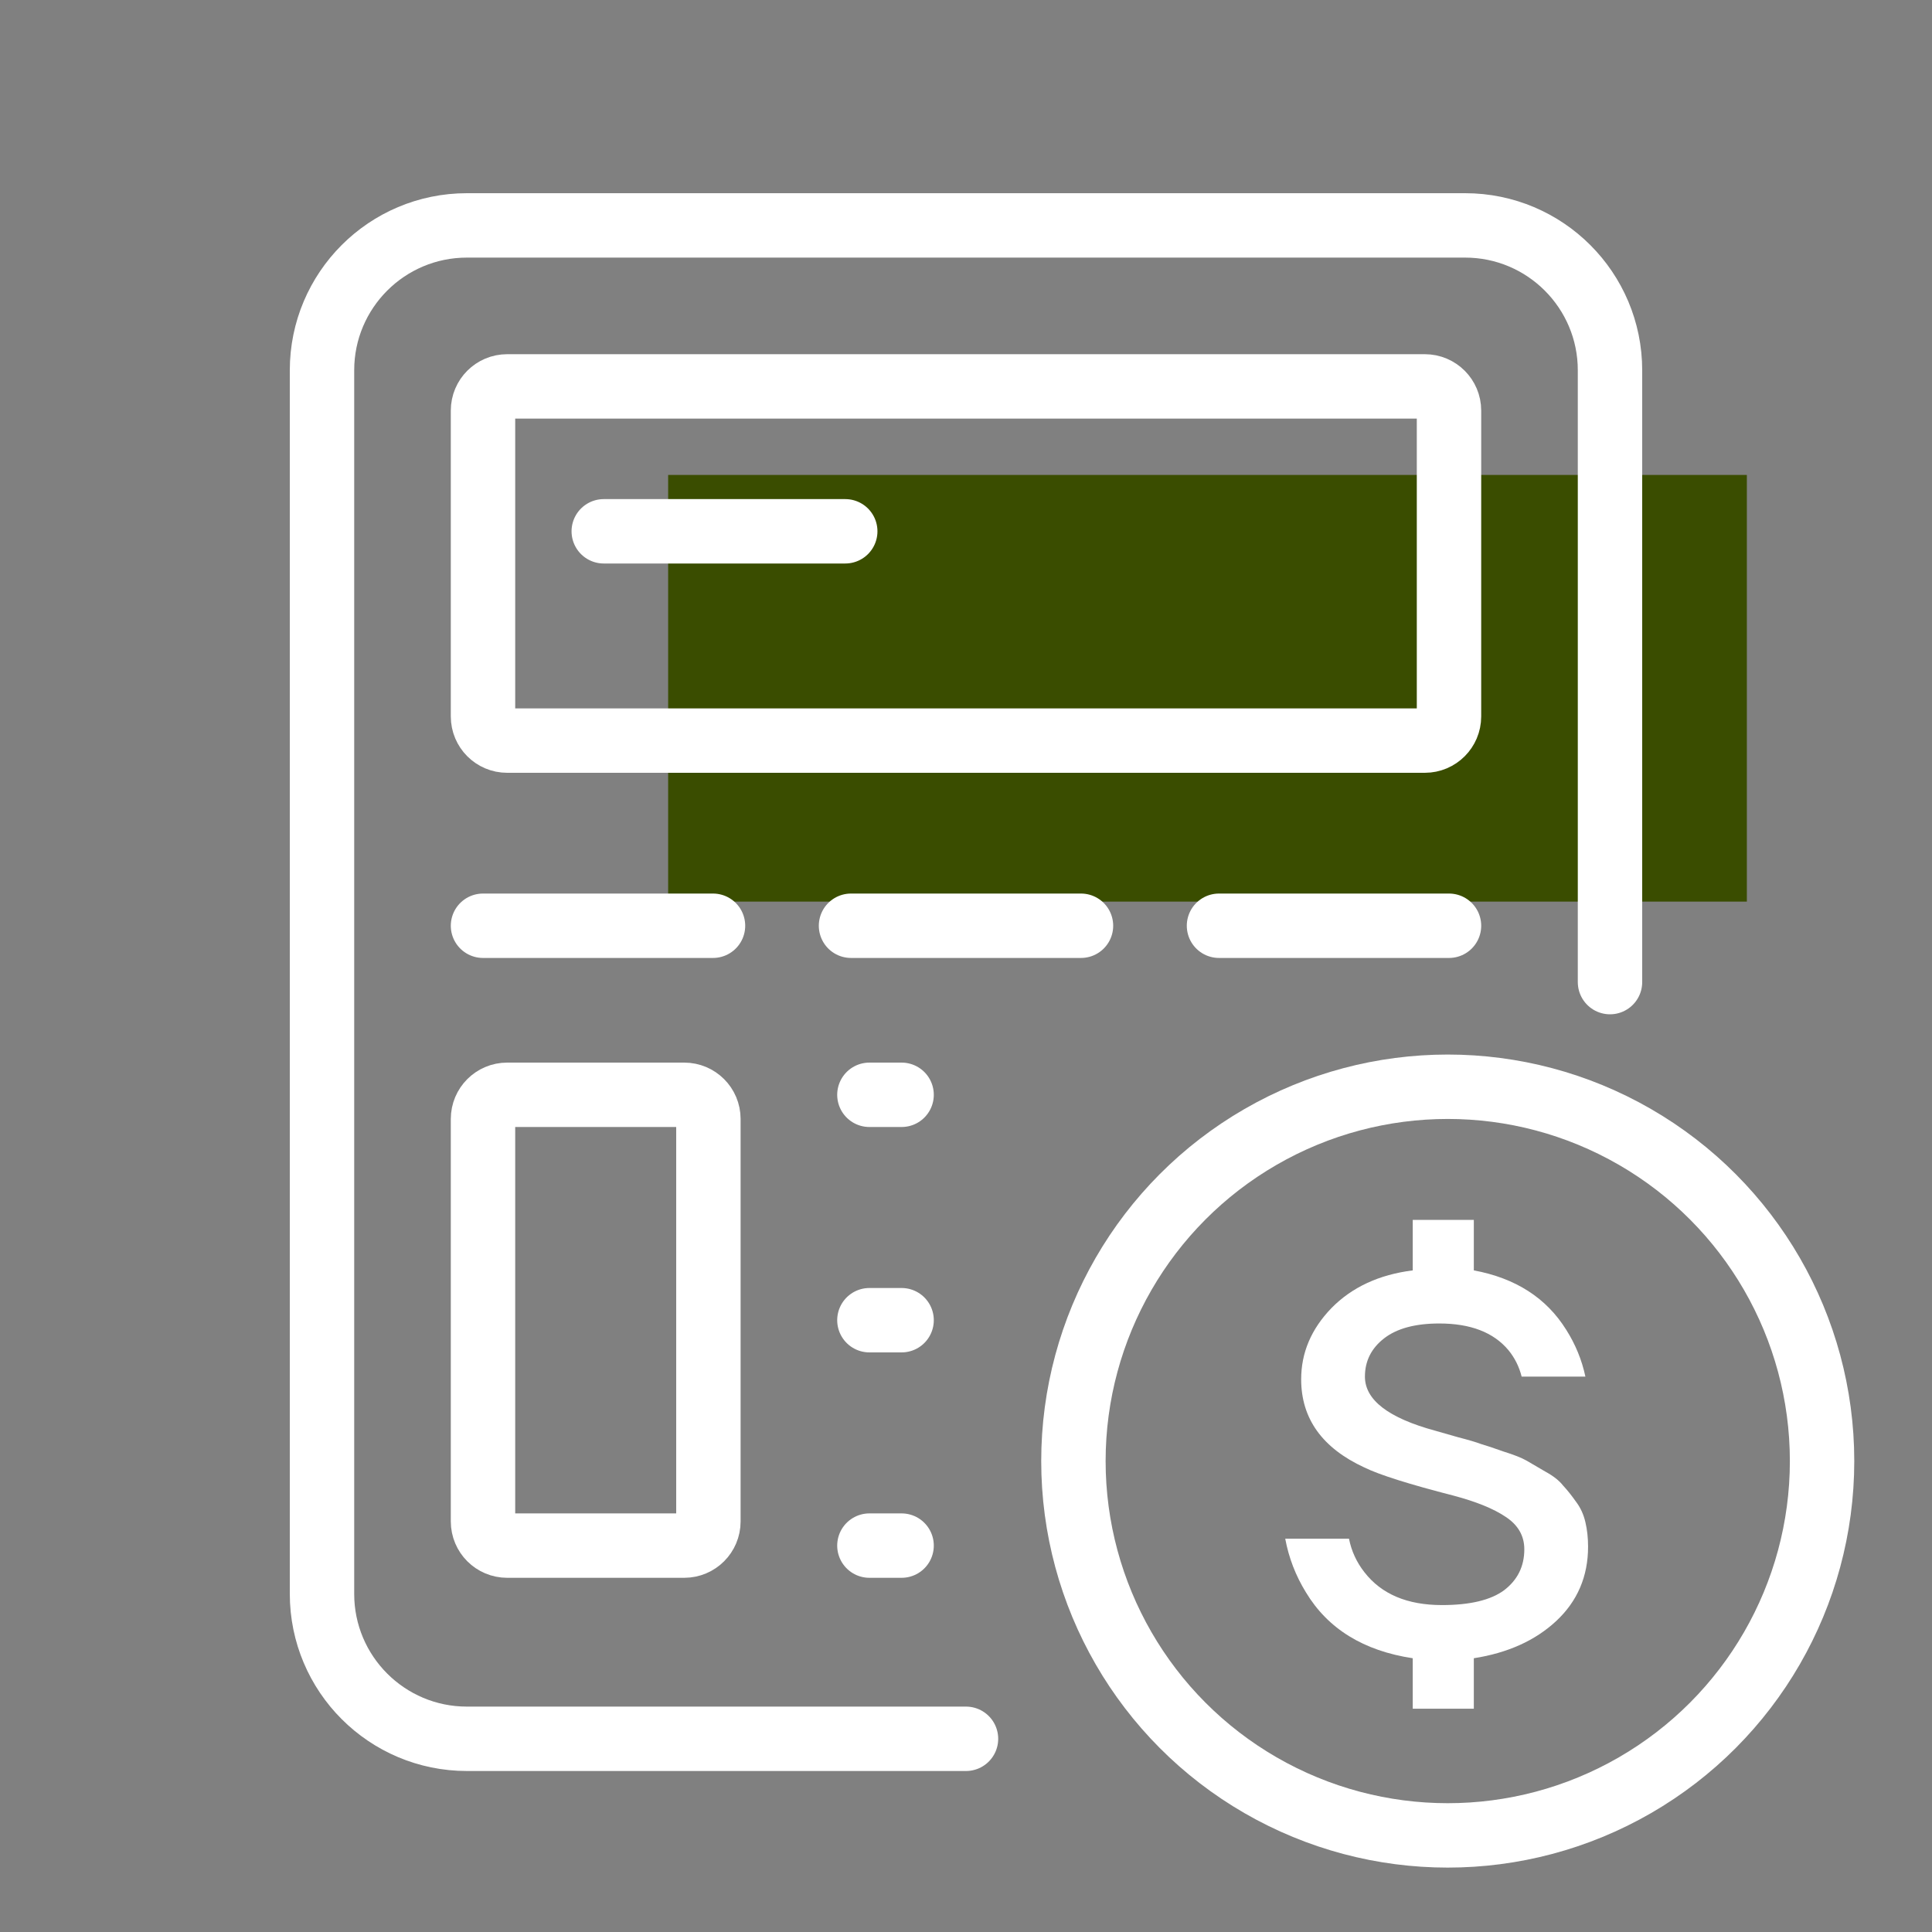
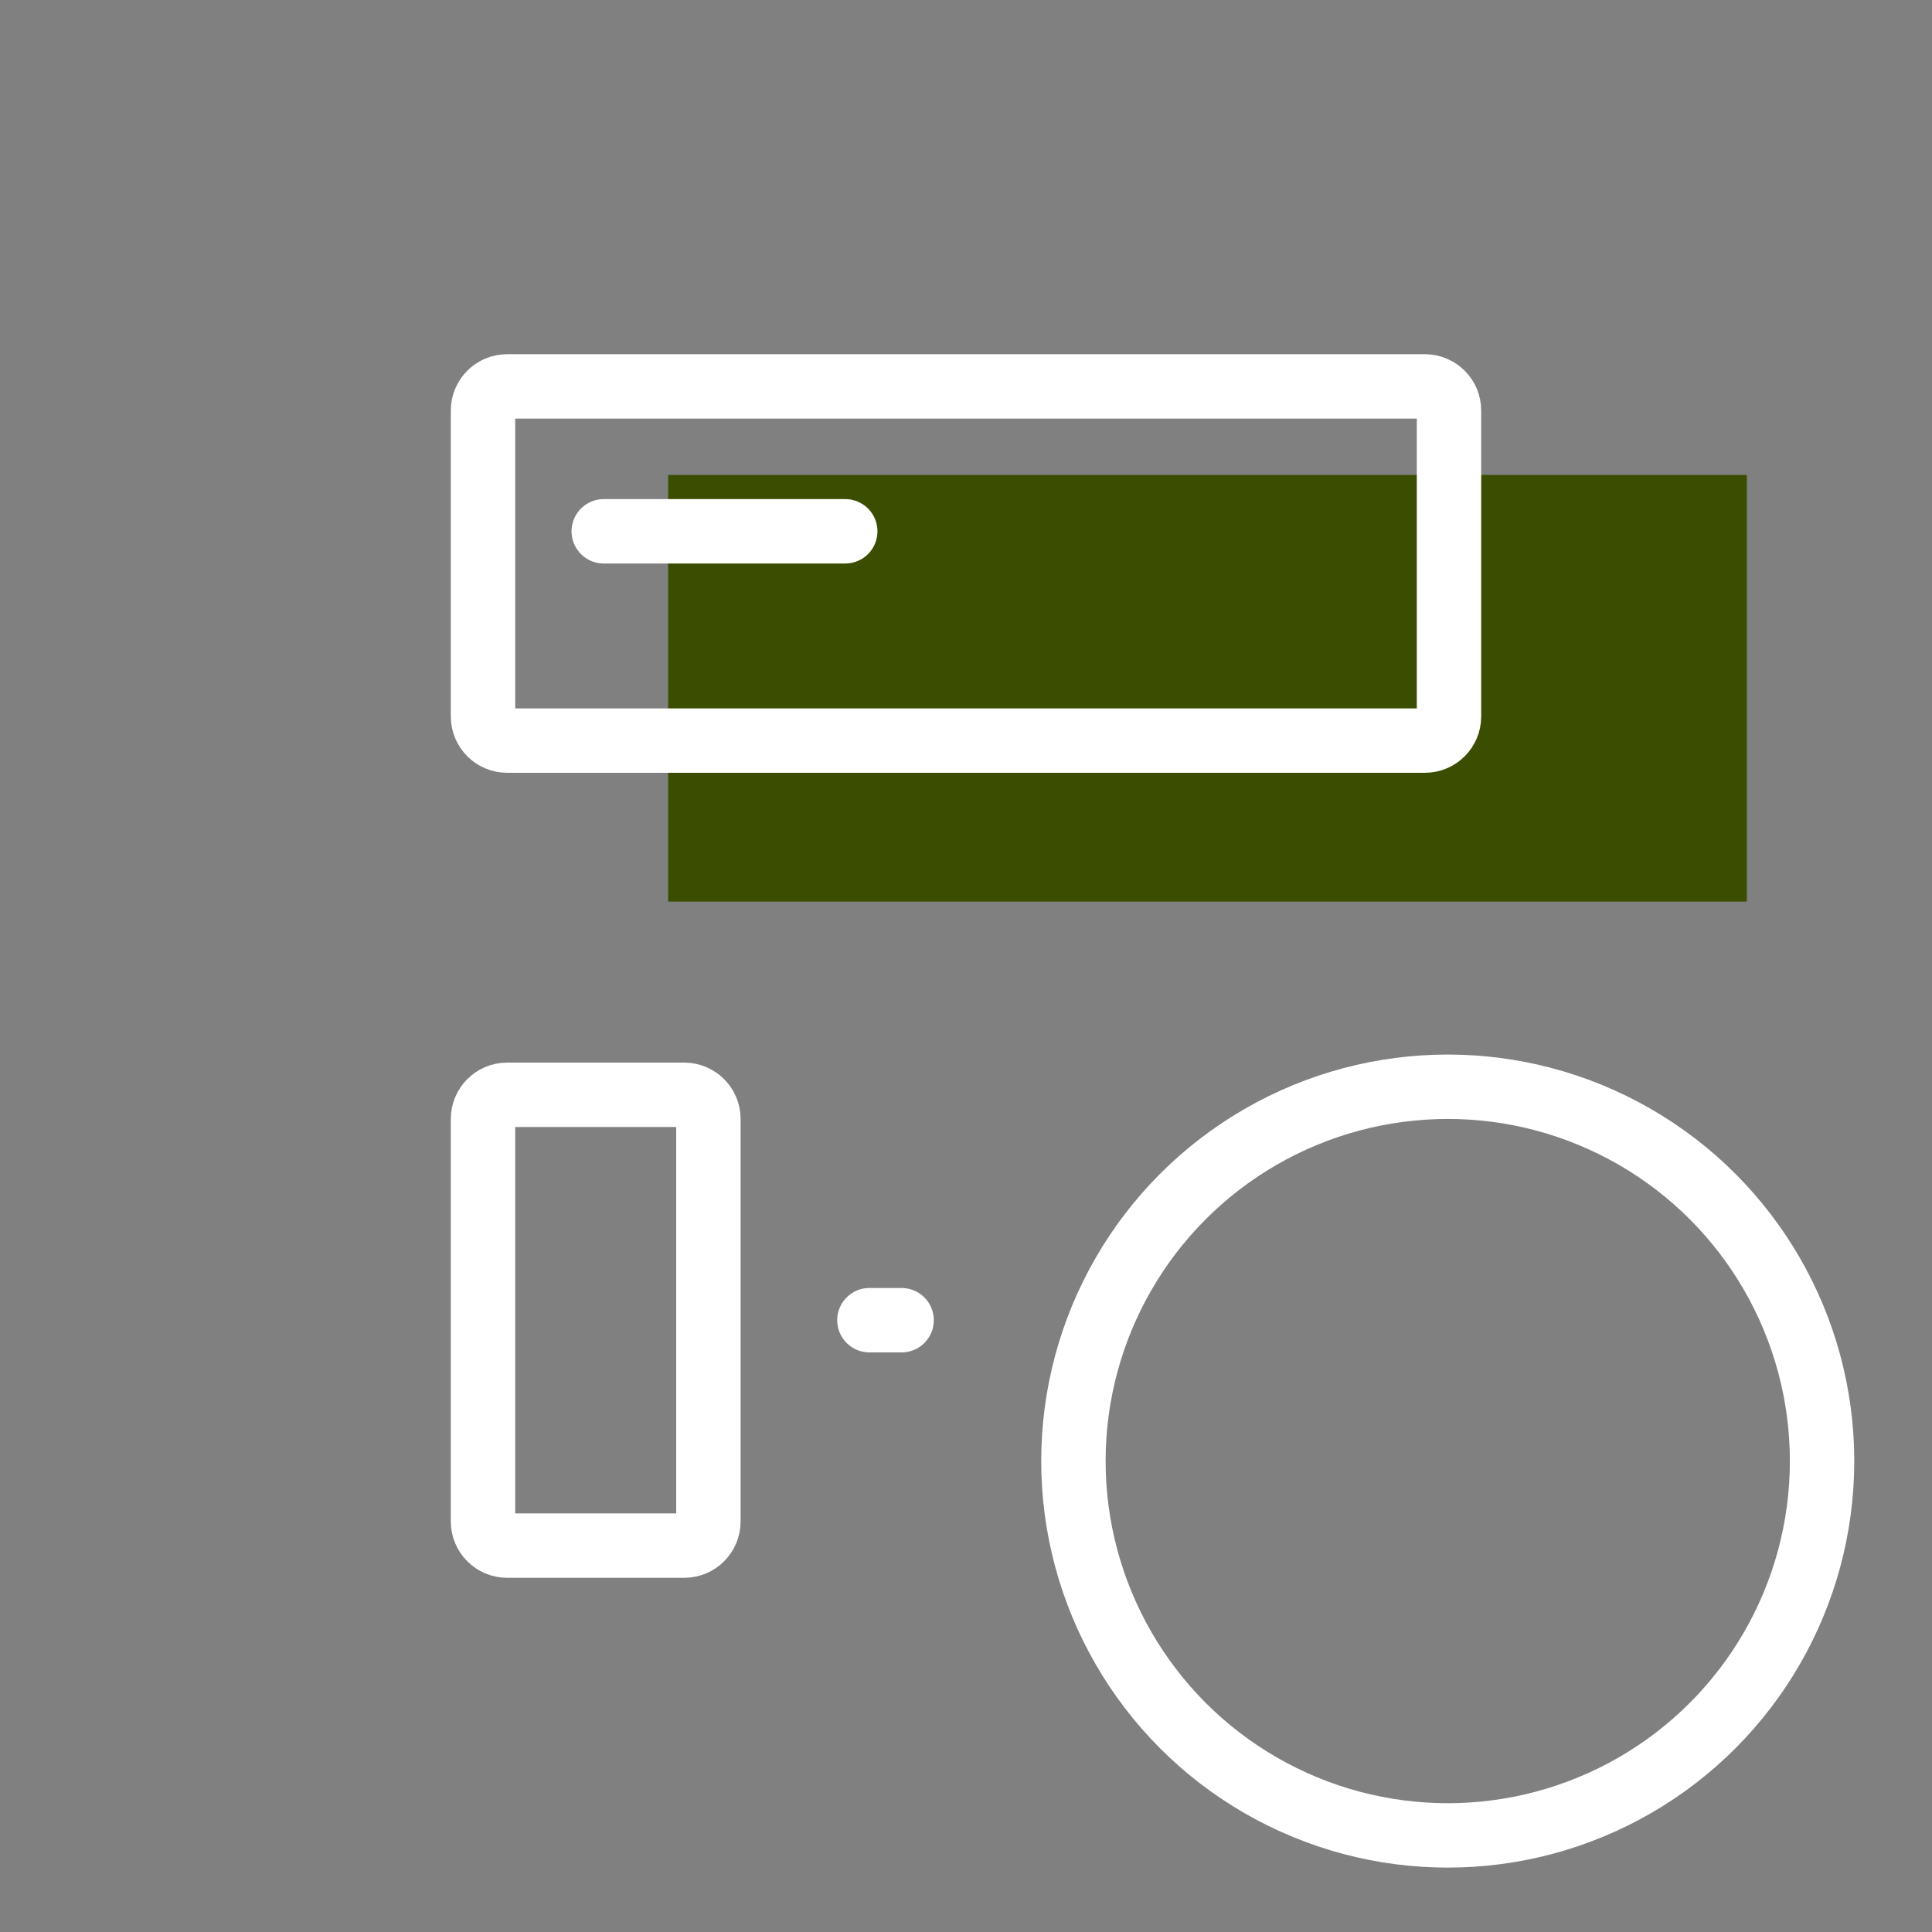
<svg xmlns="http://www.w3.org/2000/svg" width="60" height="60" viewBox="0 0 60 60" fill="none">
  <rect x="0" y="0" width="60" height="60" fill="#808080" stroke="none" />
  <path fill-rule="evenodd" clip-rule="evenodd" d="M54.25 14.75H20.75V28H54.25V14.75Z" fill="#3A4D00" />
-   <path d="M50 30.5V11.5C50 9.015 47.985 7 45.5 7H14.5C12.015 7 10 9.015 10 11.5V49.5C10 51.985 12.015 54 14.5 54H30" stroke="white" stroke-width="2" stroke-linecap="round" />
  <path d="M15 12.75C15 12.336 15.336 12 15.75 12H44.25C44.664 12 45 12.336 45 12.75V22.25C45 22.664 44.664 23 44.25 23H15.75C15.336 23 15 22.664 15 22.25V12.75Z" stroke="white" stroke-width="2" />
  <circle cx="44.961" cy="45.375" r="11.625" stroke="white" stroke-width="2" />
-   <path d="M39.914 47.785H41.894C41.971 48.17 42.13 48.517 42.372 48.825C42.9 49.507 43.703 49.847 44.781 49.847C45.65 49.847 46.294 49.694 46.712 49.386C47.13 49.066 47.339 48.643 47.339 48.115C47.339 47.697 47.146 47.361 46.761 47.108C46.387 46.855 45.848 46.636 45.144 46.449C43.769 46.096 42.845 45.805 42.372 45.574C41.063 44.969 40.409 44.056 40.409 42.835C40.409 42.01 40.722 41.273 41.349 40.624C41.987 39.975 42.829 39.584 43.874 39.453V37.885H45.771V39.453C47.069 39.694 48.026 40.31 48.642 41.3C48.928 41.752 49.126 42.236 49.236 42.752H47.256C47.179 42.444 47.042 42.169 46.844 41.928C46.382 41.377 45.667 41.102 44.699 41.102C43.951 41.102 43.379 41.257 42.983 41.565C42.587 41.873 42.389 42.269 42.389 42.752C42.389 43.478 43.12 44.039 44.583 44.435C44.704 44.468 44.935 44.535 45.276 44.633C45.617 44.721 45.859 44.793 46.002 44.848C46.156 44.892 46.387 44.969 46.695 45.079C47.014 45.178 47.251 45.272 47.405 45.359C47.559 45.447 47.757 45.563 47.999 45.706C48.241 45.838 48.422 45.981 48.543 46.135C48.675 46.278 48.807 46.443 48.939 46.63C49.082 46.817 49.181 47.032 49.236 47.273C49.291 47.505 49.319 47.758 49.319 48.032C49.319 48.956 48.989 49.727 48.329 50.343C47.68 50.947 46.827 51.333 45.771 51.498V53.065H43.874V51.498C42.345 51.267 41.239 50.584 40.557 49.452C40.238 48.934 40.024 48.379 39.914 47.785Z" fill="white" />
  <path d="M15 34.75C15 34.336 15.336 34 15.75 34H21.25C21.664 34 22 34.336 22 34.75V47.25C22 47.664 21.664 48 21.25 48H15.75C15.336 48 15 47.664 15 47.25V34.75Z" stroke="white" stroke-width="2" />
  <path d="M18.75 16.5H26.25" stroke="white" stroke-width="2" stroke-linecap="round" />
-   <path d="M15 28.75H22.143M26.429 28.75H33.571M37.857 28.75H45" stroke="white" stroke-width="2" stroke-linecap="round" />
-   <path d="M27 34H28" stroke="white" stroke-width="2" stroke-linecap="round" />
  <path d="M27 41H28" stroke="white" stroke-width="2" stroke-linecap="round" />
-   <path d="M27 48H28" stroke="white" stroke-width="2" stroke-linecap="round" />
</svg>